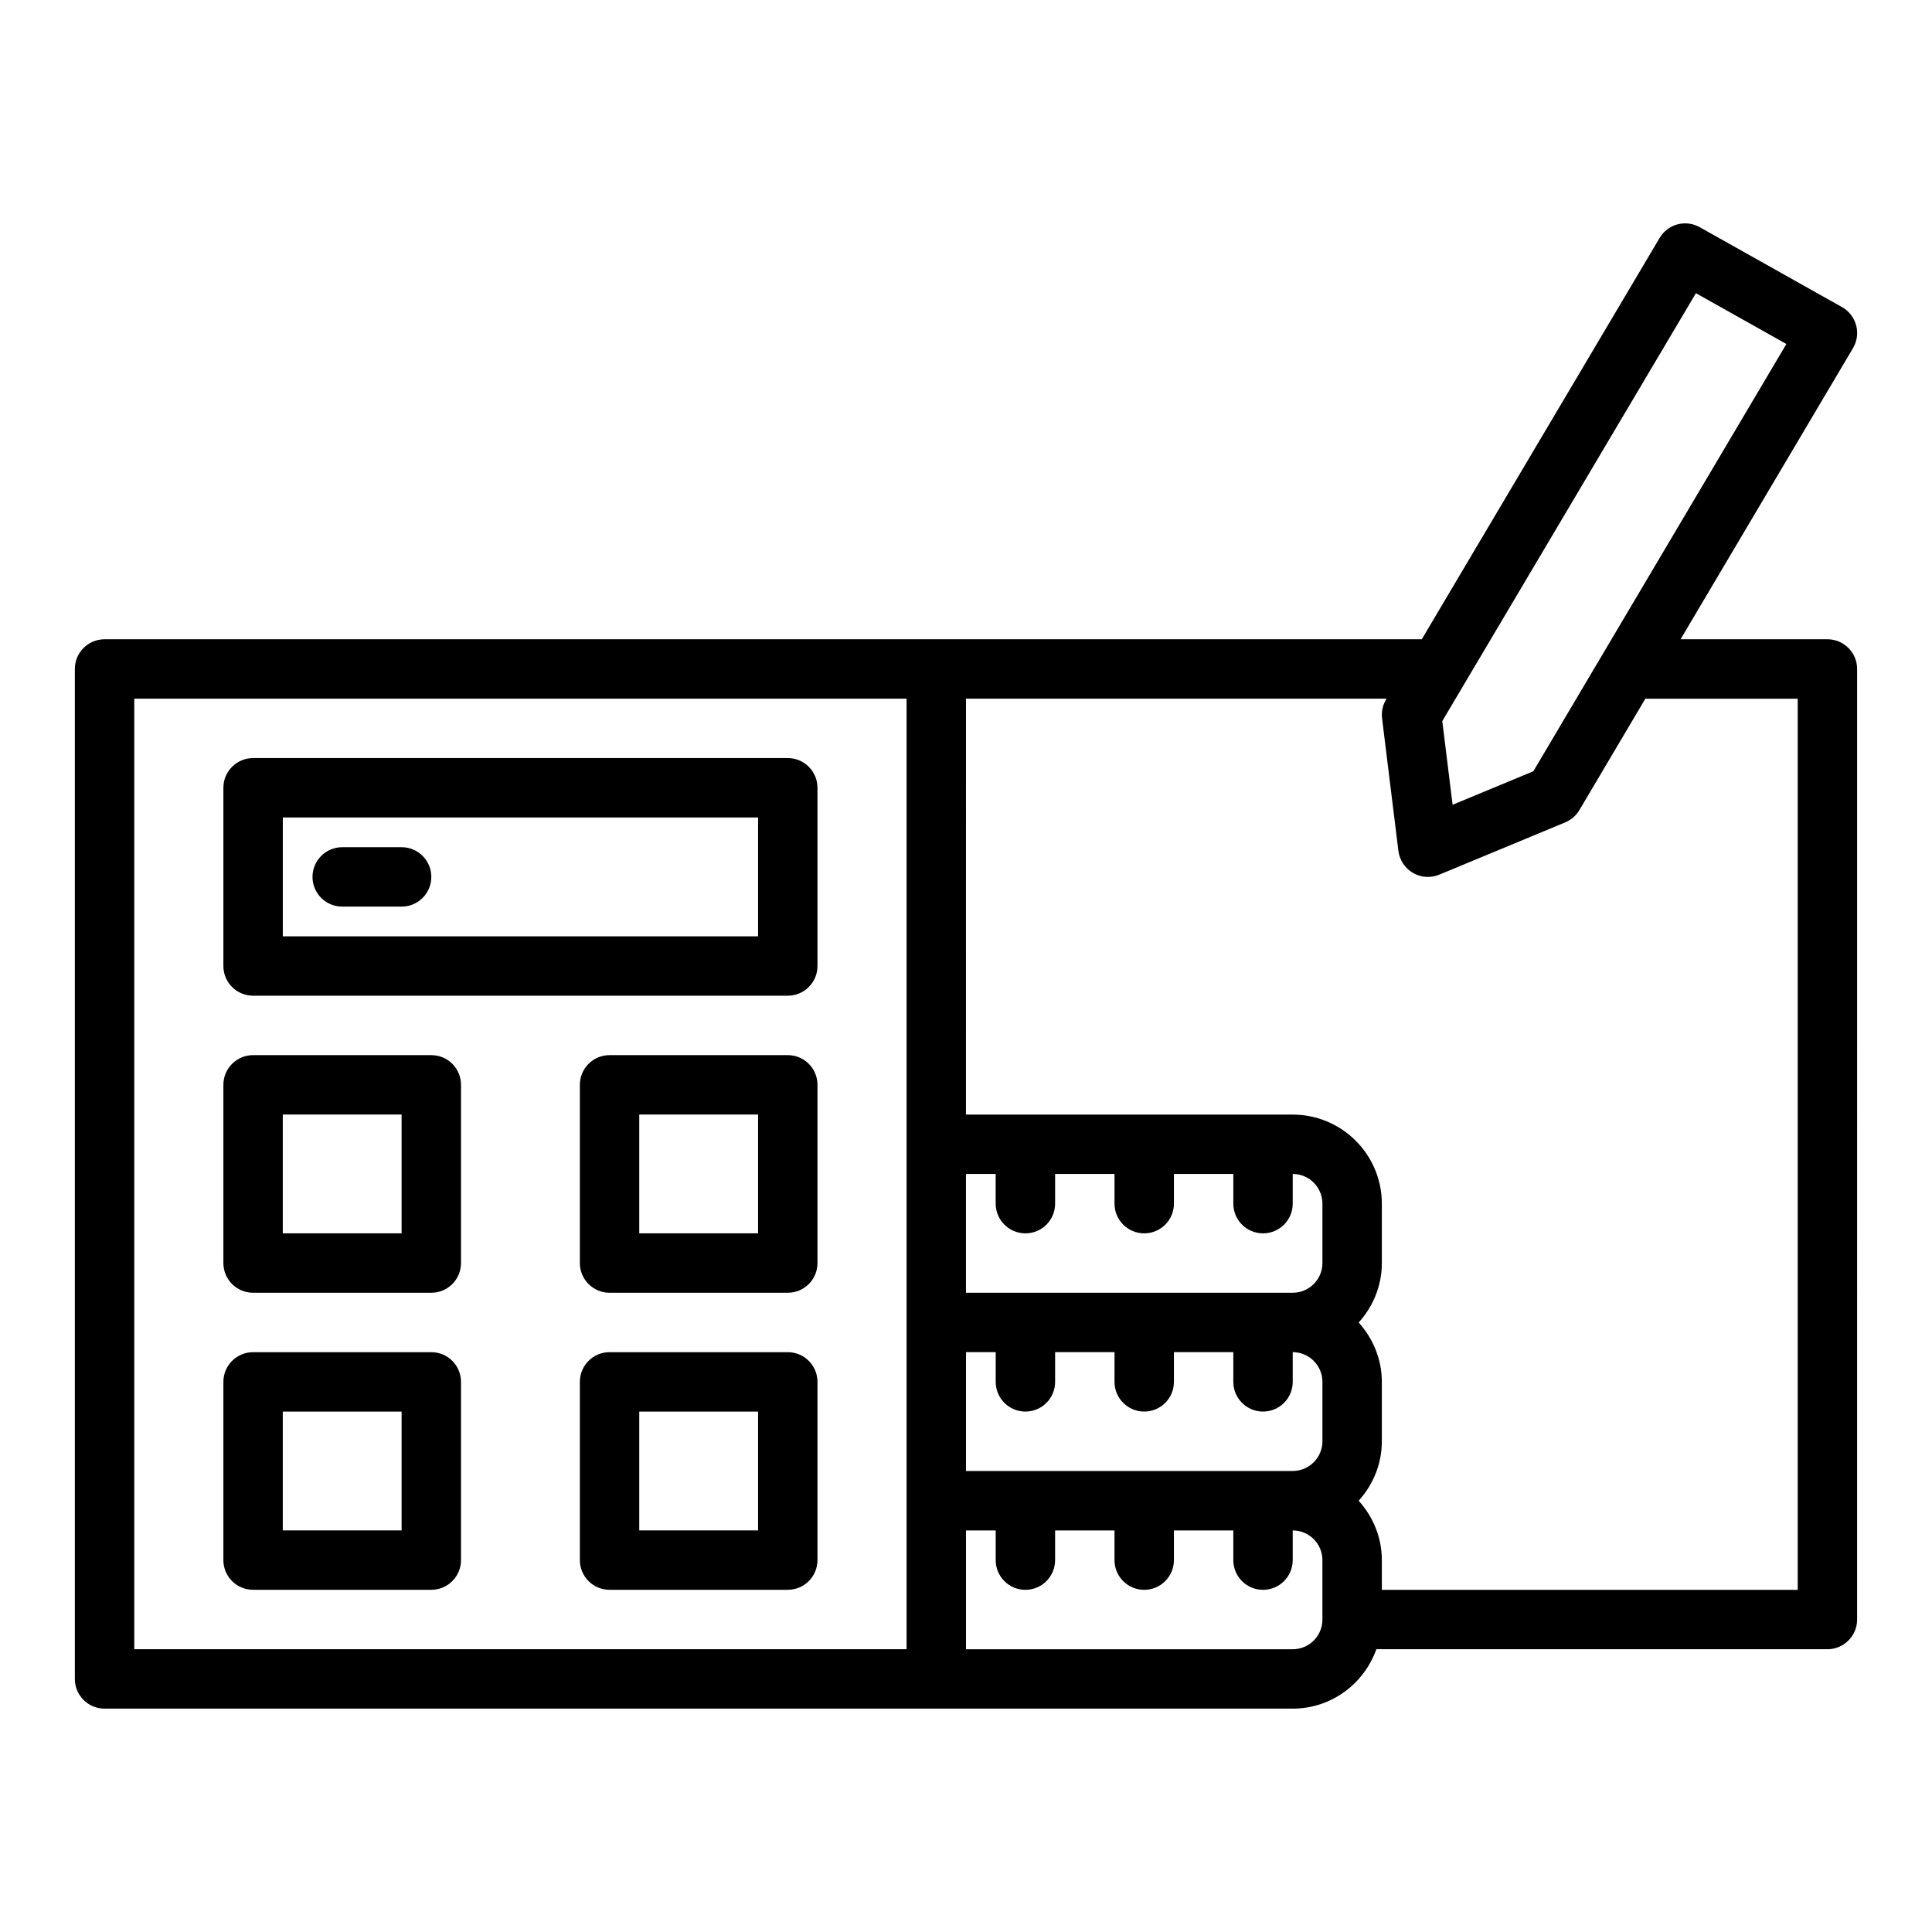
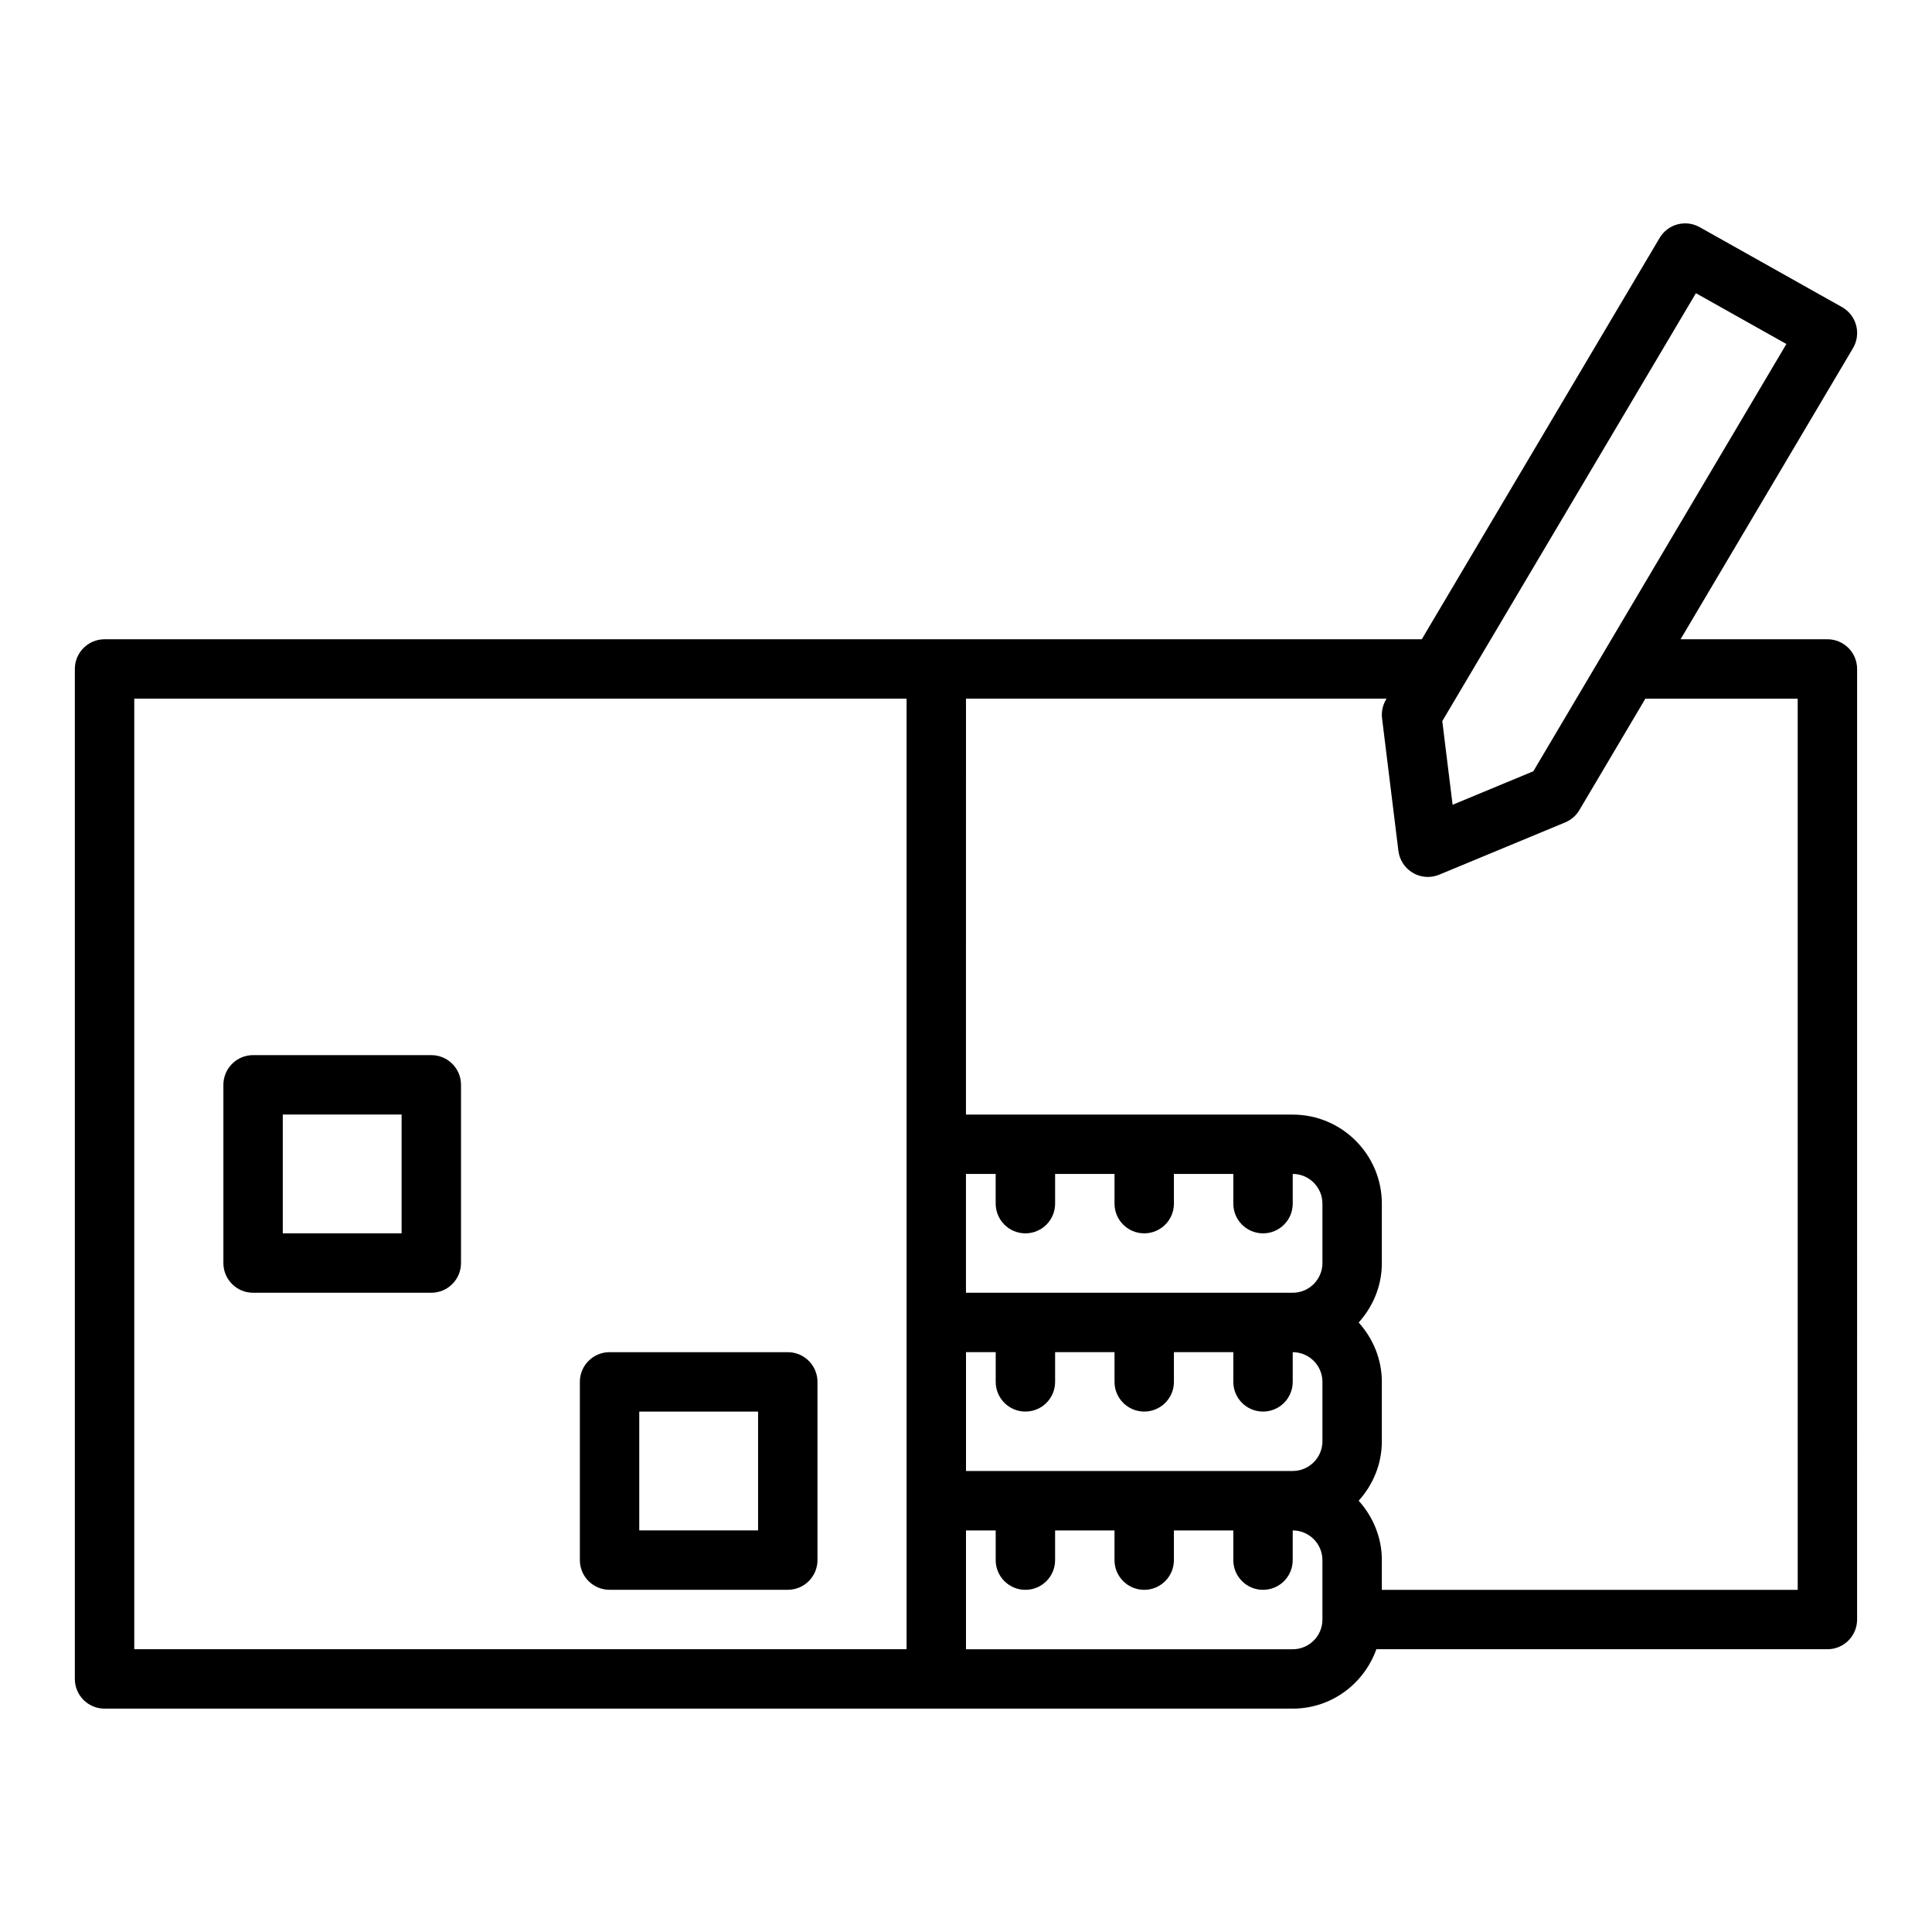
<svg xmlns="http://www.w3.org/2000/svg" fill="#000000" width="800px" height="800px" version="1.1" viewBox="144 144 512 512">
  <g>
    <path d="m628.29 313.41h-38.922l45.695-77.148c1.082-1.824 1.379-4.004 0.832-6.055-0.551-2.043-1.898-3.785-3.746-4.824l-37.707-21.176c-3.731-2.098-8.449-0.836-10.629 2.852l-63.027 106.35-128.66 0.004h-220.42c-4.348 0-7.871 3.523-7.871 7.871v267.65c0 4.348 3.523 7.871 7.871 7.871h314.88c10.25 0 18.906-6.602 22.164-15.742h119.53c4.348 0 7.871-3.523 7.871-7.871l0.004-251.91c0-4.348-3.527-7.871-7.871-7.871zm-34.855-91.711 23.977 13.465-67.062 113.23-21.395 8.879-2.734-22.172zm-177.69 249.15c4.348 0 7.871-3.523 7.871-7.871v-7.871h15.742v7.871c0 4.348 3.523 7.871 7.871 7.871 4.348 0 7.871-3.523 7.871-7.871v-7.871h15.742v7.871c0 4.348 3.523 7.871 7.871 7.871 4.348 0 7.871-3.523 7.871-7.871v-7.871c4.34 0 7.871 3.531 7.871 7.871v15.742c0 4.34-3.531 7.871-7.871 7.871h-86.594v-31.488h7.871v7.871c0.012 4.352 3.535 7.875 7.883 7.875zm-15.742 62.977v-31.488h7.871v7.871c0 4.348 3.523 7.871 7.871 7.871 4.348 0 7.871-3.523 7.871-7.871v-7.871h15.742v7.871c0 4.348 3.523 7.871 7.871 7.871 4.348 0 7.871-3.523 7.871-7.871v-7.871h15.742v7.871c0 4.348 3.523 7.871 7.871 7.871 4.348 0 7.871-3.523 7.871-7.871v-7.871c4.34 0 7.871 3.531 7.871 7.871v15.742c0 4.34-3.531 7.871-7.871 7.871zm-220.42-204.67h204.67v251.9h-204.67zm307.01 251.91h-86.594v-31.488h7.871v7.871c0 4.348 3.523 7.871 7.871 7.871 4.348 0 7.871-3.523 7.871-7.871v-7.871h15.742v7.871c0 4.348 3.523 7.871 7.871 7.871s7.871-3.523 7.871-7.871v-7.871h15.742v7.871c0 4.348 3.523 7.871 7.871 7.871 4.348 0 7.871-3.523 7.871-7.871v-7.871c4.34 0 7.871 3.531 7.871 7.871v15.742c0.012 4.344-3.519 7.875-7.859 7.875zm133.82-15.746h-110.21v-7.871c0-6.07-2.367-11.555-6.141-15.742 3.777-4.188 6.141-9.672 6.141-15.742v-15.742c0-6.07-2.367-11.555-6.141-15.742 3.777-4.188 6.141-9.672 6.141-15.742v-15.742c0-13.023-10.594-23.617-23.617-23.617h-86.594l0.004-110.22h111.45l-0.145 0.246c-0.883 1.496-1.25 3.242-1.039 4.969l4.328 35.109c0.305 2.441 1.727 4.602 3.852 5.84 1.219 0.707 2.59 1.07 3.965 1.07 1.023 0 2.047-0.199 3.016-0.602l33.379-13.852c1.57-0.652 2.891-1.801 3.754-3.262l17.48-29.516h40.375z" />
-     <path d="m352.77 344.9h-141.7c-4.348 0-7.871 3.523-7.871 7.871v47.23c0 4.348 3.523 7.871 7.871 7.871h141.7c4.348 0 7.871-3.523 7.871-7.871v-47.23c0-4.348-3.523-7.871-7.871-7.871zm-7.871 47.23h-125.95v-31.488h125.95z" />
    <path d="m258.3 423.62h-47.23c-4.348 0-7.871 3.523-7.871 7.871v47.23c0 4.348 3.523 7.871 7.871 7.871h47.23c4.348 0 7.871-3.523 7.871-7.871v-47.23c0.004-4.348-3.523-7.871-7.871-7.871zm-7.871 47.23h-31.488v-31.488h31.488z" />
-     <path d="m352.77 423.62h-47.23c-4.348 0-7.871 3.523-7.871 7.871v47.23c0 4.348 3.523 7.871 7.871 7.871h47.23c4.348 0 7.871-3.523 7.871-7.871v-47.23c0-4.348-3.523-7.871-7.871-7.871zm-7.871 47.23h-31.488v-31.488h31.488z" />
-     <path d="m258.3 502.34h-47.23c-4.348 0-7.871 3.523-7.871 7.871v47.23c0 4.348 3.523 7.871 7.871 7.871h47.23c4.348 0 7.871-3.523 7.871-7.871v-47.23c0.004-4.344-3.523-7.871-7.871-7.871zm-7.871 47.234h-31.488v-31.488h31.488z" />
    <path d="m352.77 502.34h-47.23c-4.348 0-7.871 3.523-7.871 7.871v47.23c0 4.348 3.523 7.871 7.871 7.871h47.23c4.348 0 7.871-3.523 7.871-7.871v-47.23c0-4.344-3.523-7.871-7.871-7.871zm-7.871 47.234h-31.488v-31.488h31.488z" />
-     <path d="m234.69 384.26h15.742c4.348 0 7.871-3.523 7.871-7.871 0-4.348-3.523-7.871-7.871-7.871h-15.742c-4.348 0-7.871 3.523-7.871 7.871-0.004 4.348 3.523 7.871 7.871 7.871z" />
  </g>
</svg>